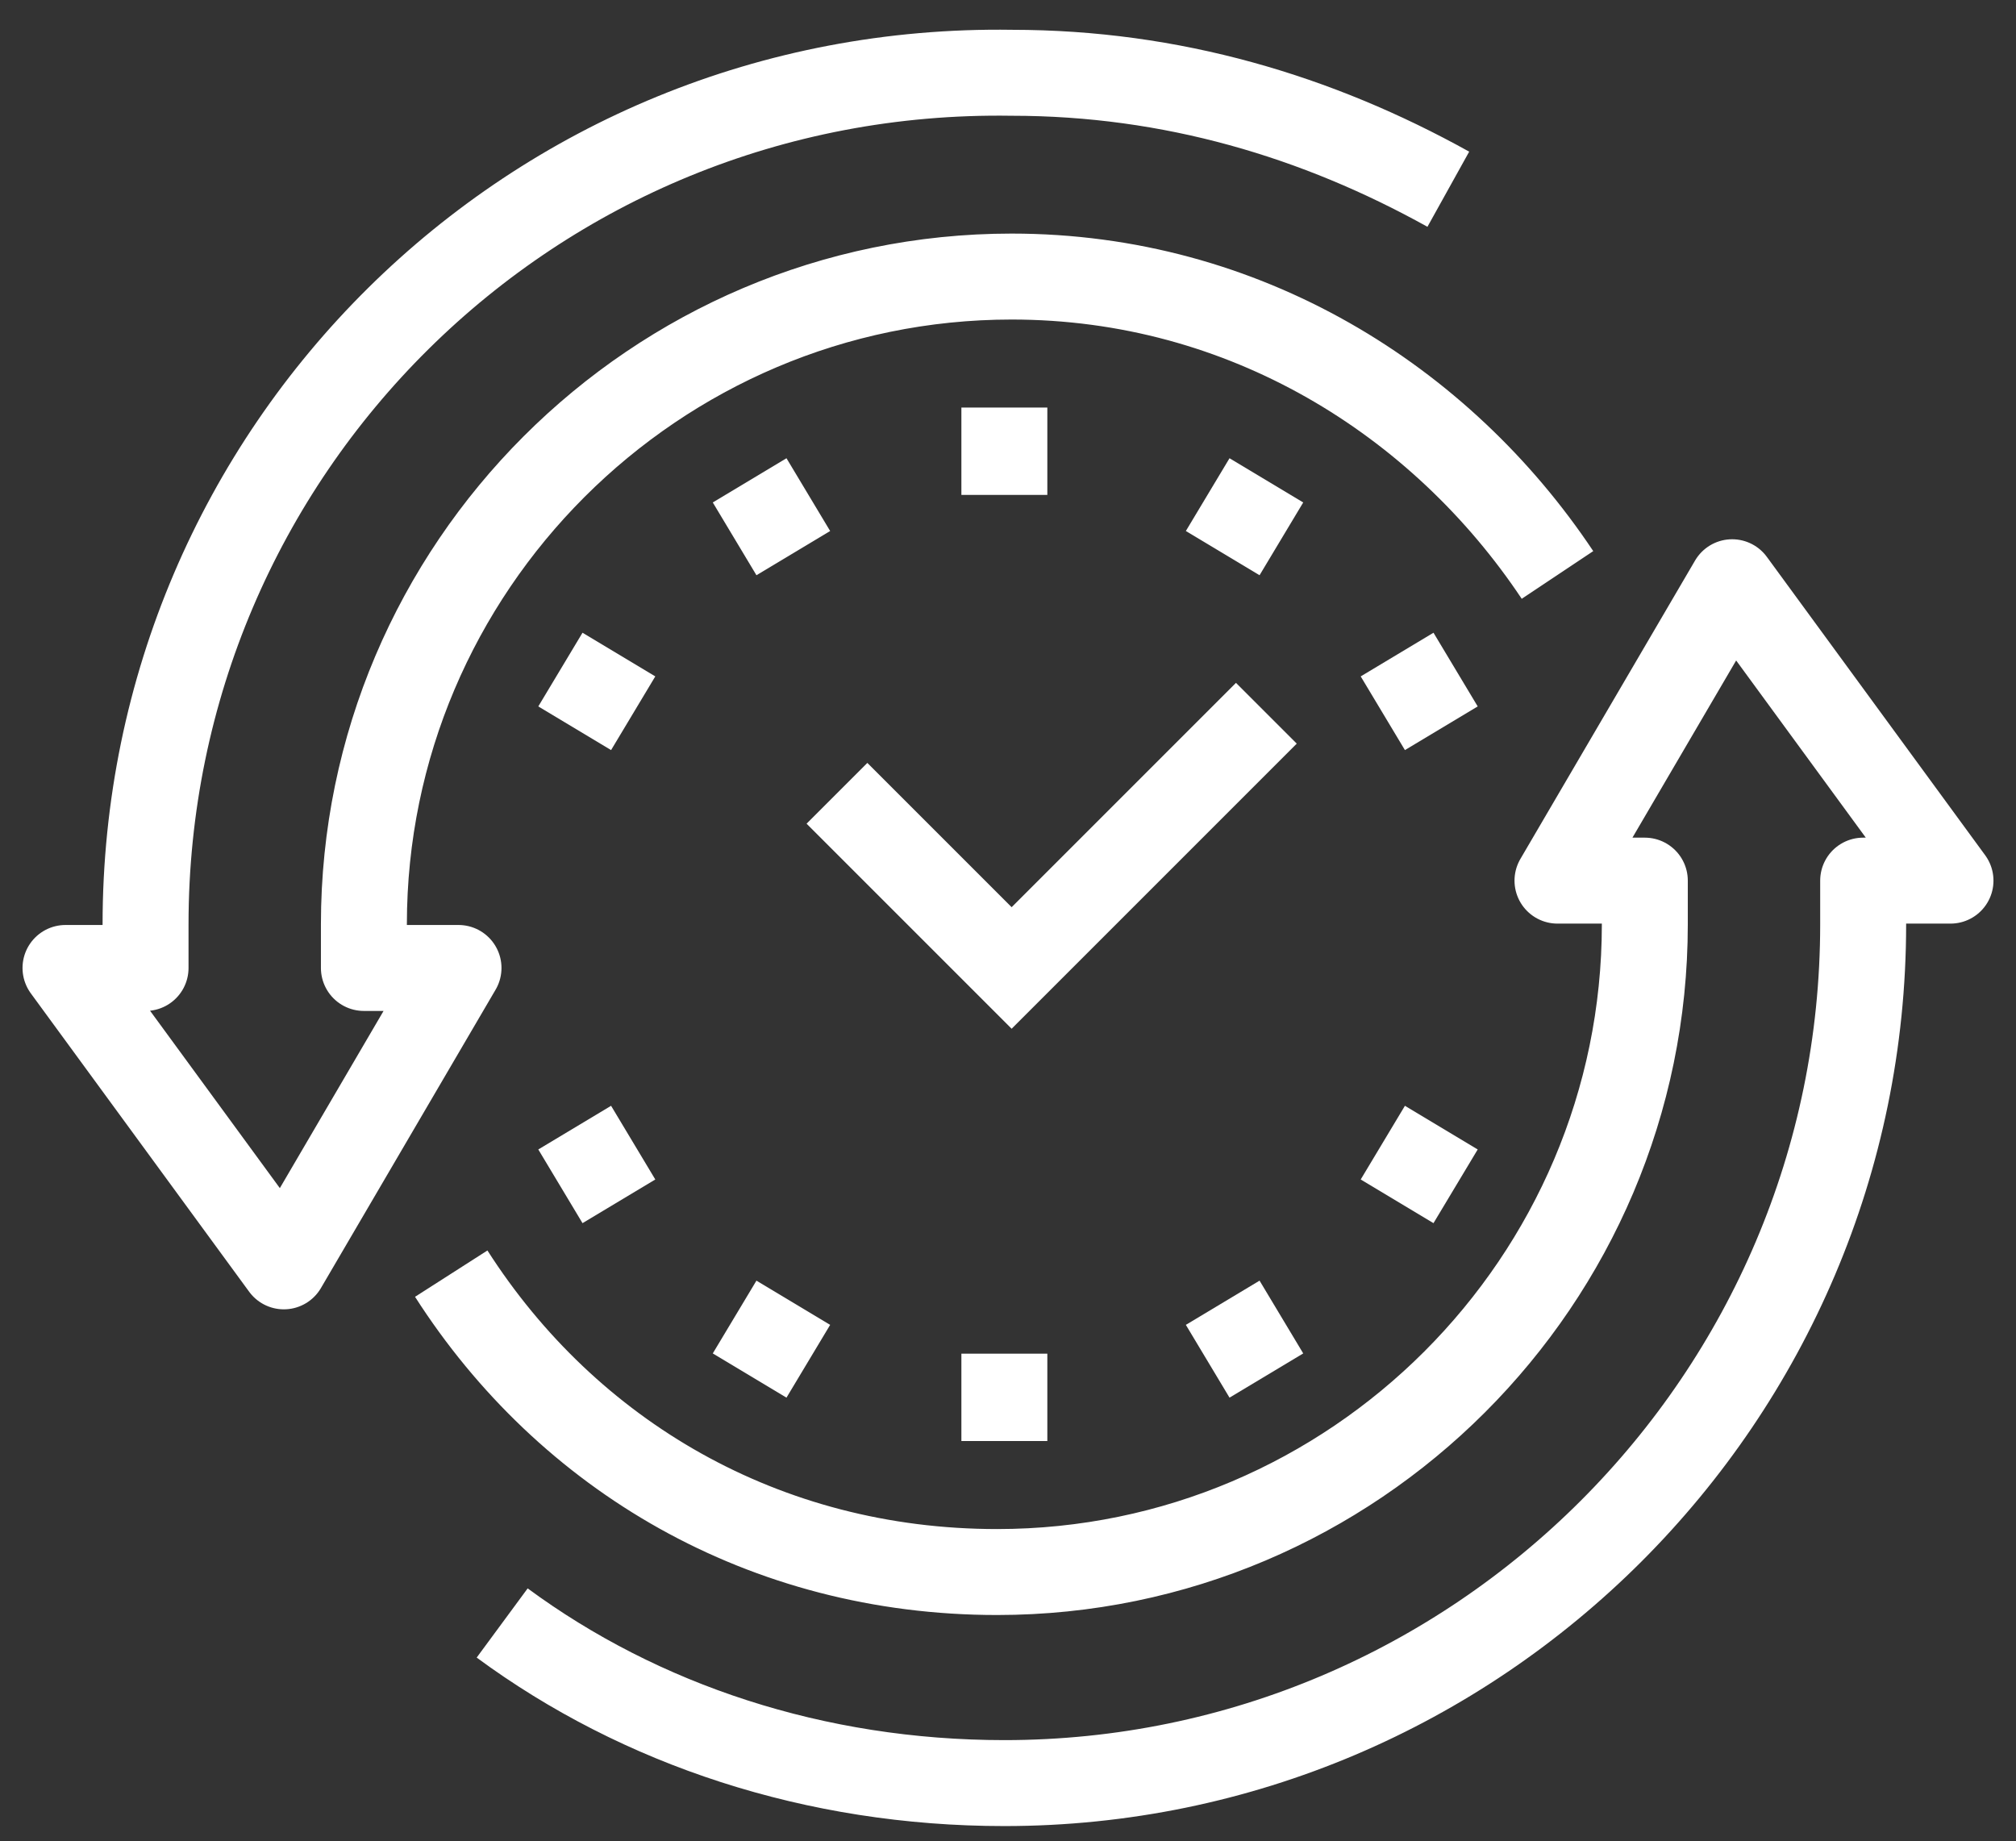
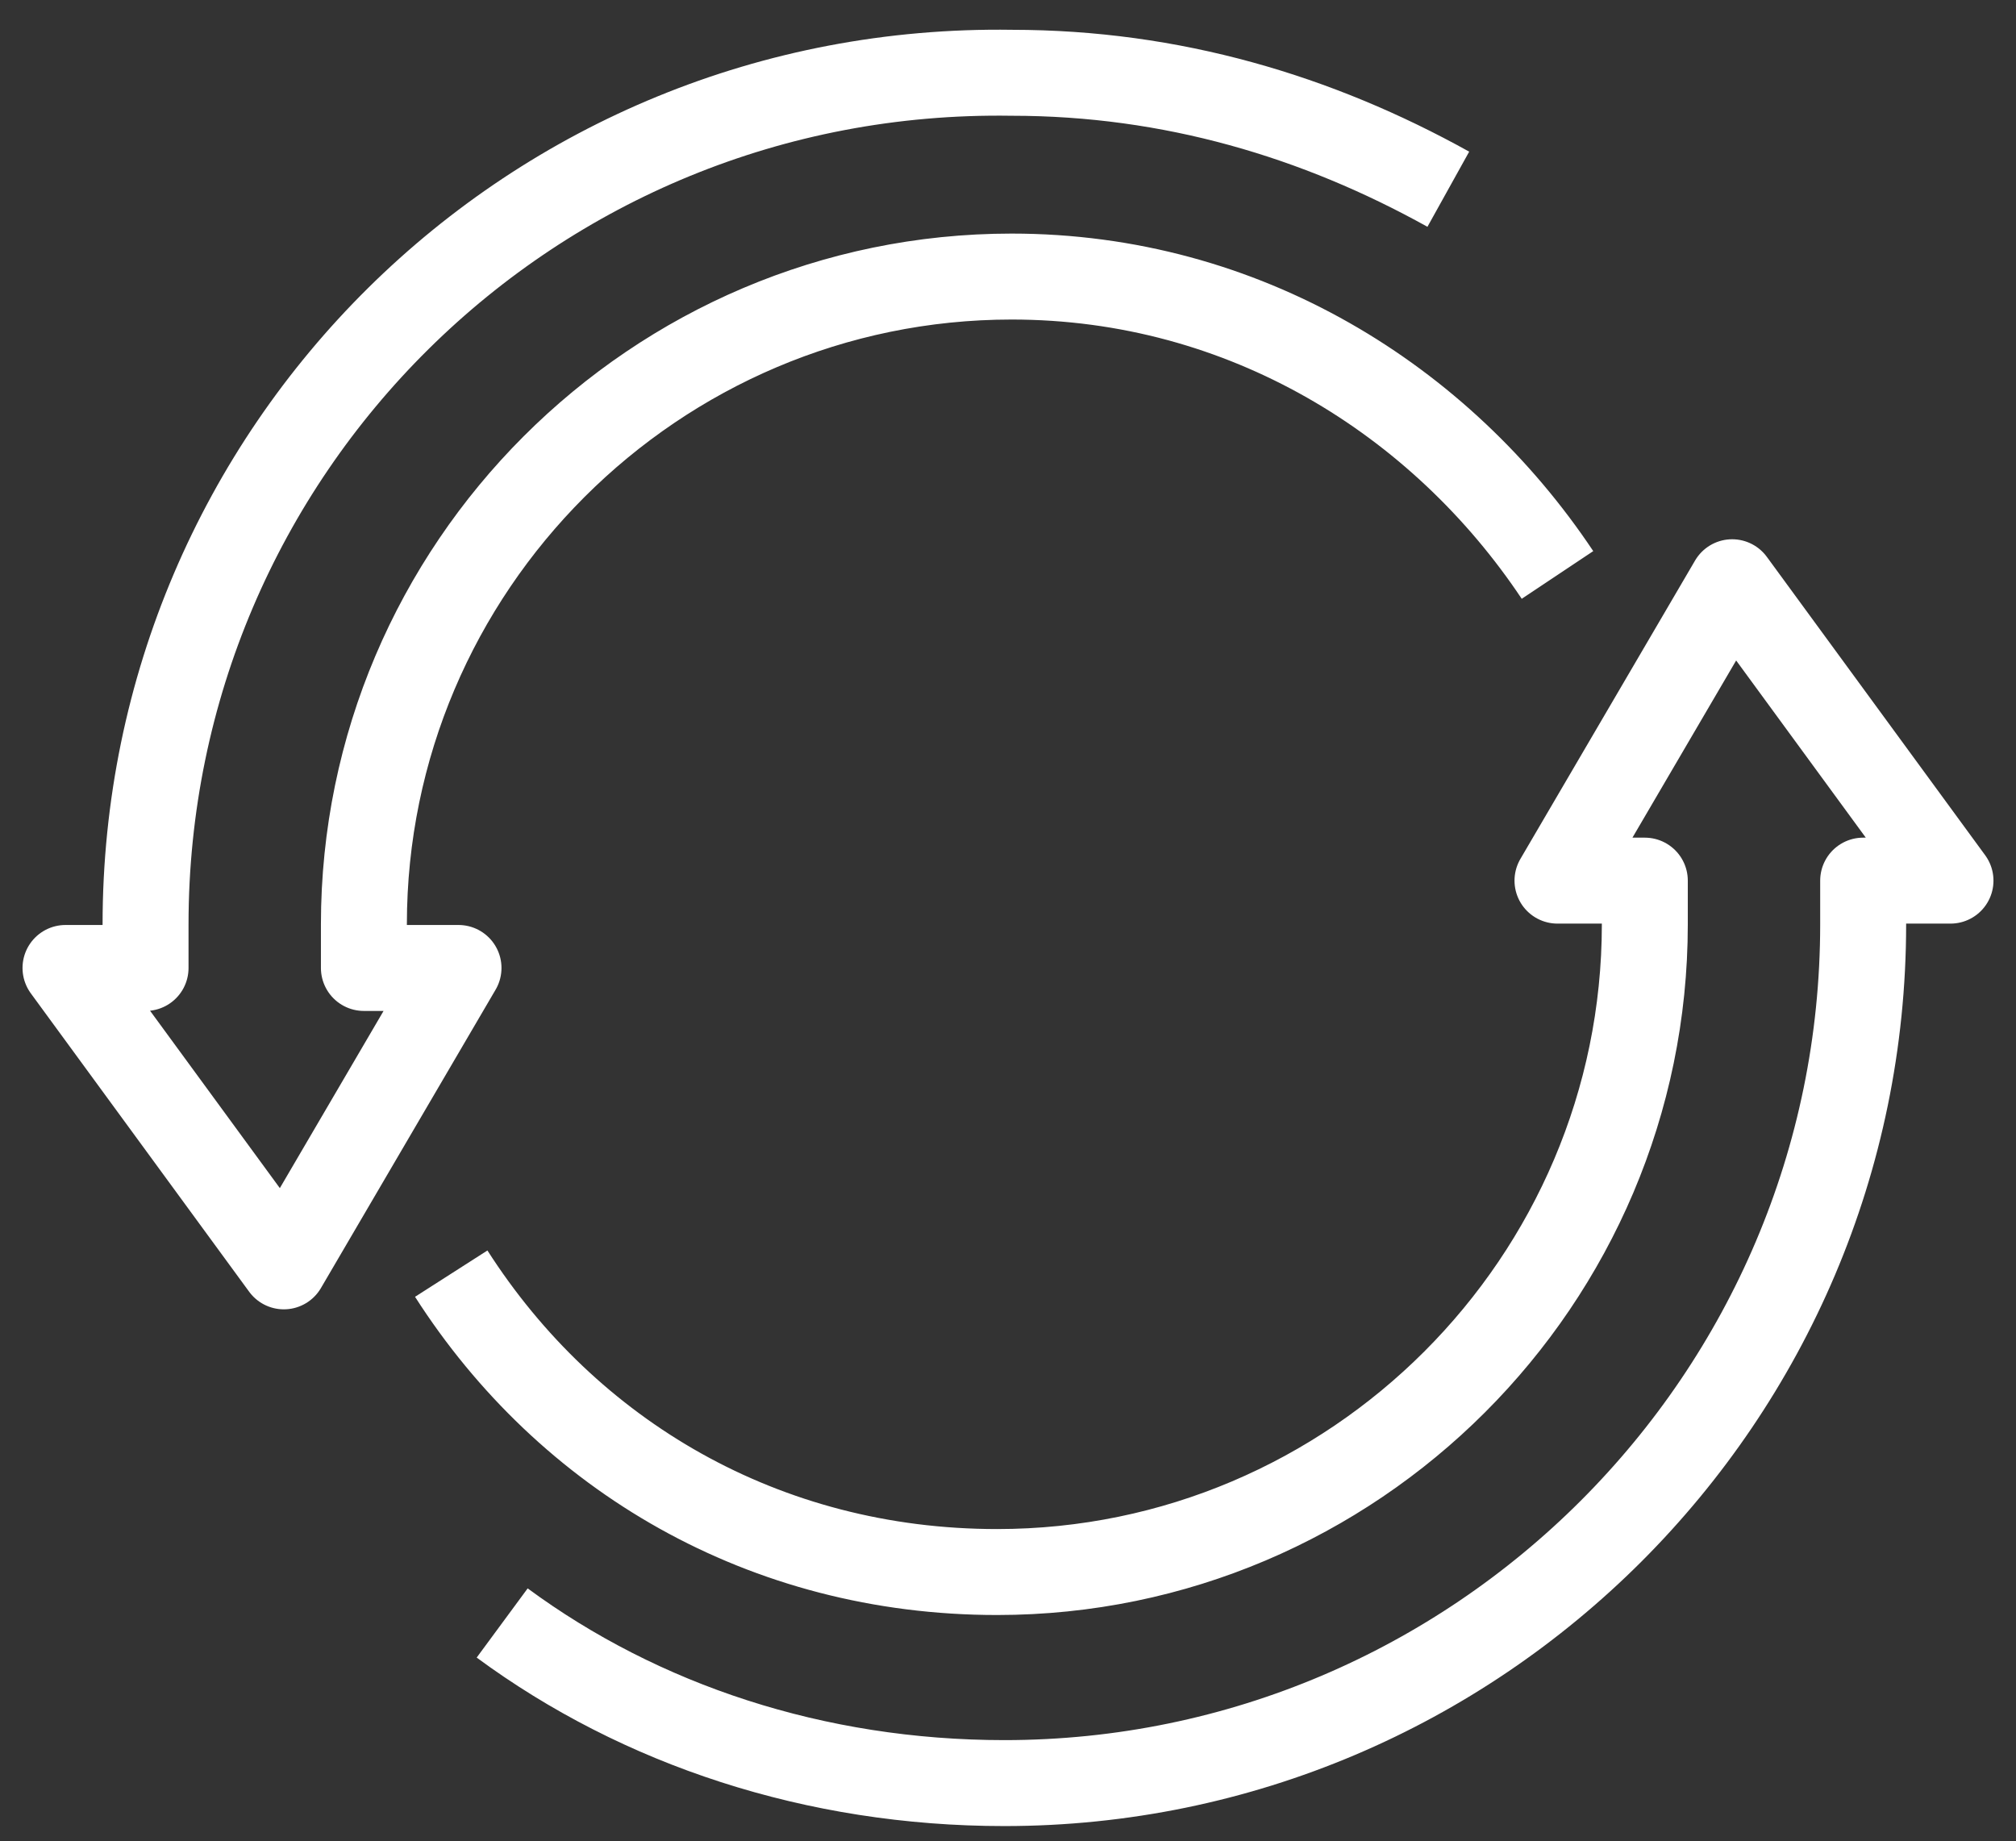
<svg xmlns="http://www.w3.org/2000/svg" version="1.1" id="Capa_1" x="0px" y="0px" viewBox="0 0 27.7 25.3" style="enable-background:new 0 0 27.7 25.3;" xml:space="preserve">
  <rect x="0" y="0" width="27.7" height="25.3" fill="#333333" stroke="none" />
  <style type="text/css">
	.st0{fill:none;stroke:#FFFFFF;stroke-width:1.181;stroke-miterlimit:10;}
	.st1{fill:none;stroke:#FFFFFF;stroke-width:1.181;stroke-linejoin:round;stroke-miterlimit:10;}
</style>
  <g>
-     <path class="st0" d="M11.5,10.9l2.4,2.4l3.5-3.5 M17.4,6.6l-0.6,1 M20,9.2l-1,0.6 M20,16.3l-1-0.6 M17.4,18.9l-0.6-1 M13.8,19.8   v-1.2 M10.3,18.9l0.6-1 M7.7,16.3l1-0.6 M7.7,9.2l1,0.6 M10.3,6.6l0.6,1 M13.8,5.6v1.2" />
    <g>
      <path class="st1" d="M6.9,22.3c1.9,1.4,4.3,2.2,6.9,2.2c6.5,0,11.8-5.3,11.8-11.8v-0.6h1.2l-3-4.1l-2.4,4.1h1.2v0.6    c0,4.9-4,8.9-8.9,8.9c-3.2,0-5.9-1.6-7.5-4.1 M19.9,2.6c-1.8-1-3.8-1.6-6-1.6C7.3,0.9,2,6.2,2,12.7v0.6H0.9l3,4.1l2.4-4.1H5v-0.6    c0-4.9,4-8.9,8.9-8.9c3.2,0,5.9,1.7,7.5,4.1" />
    </g>
  </g>
</svg>